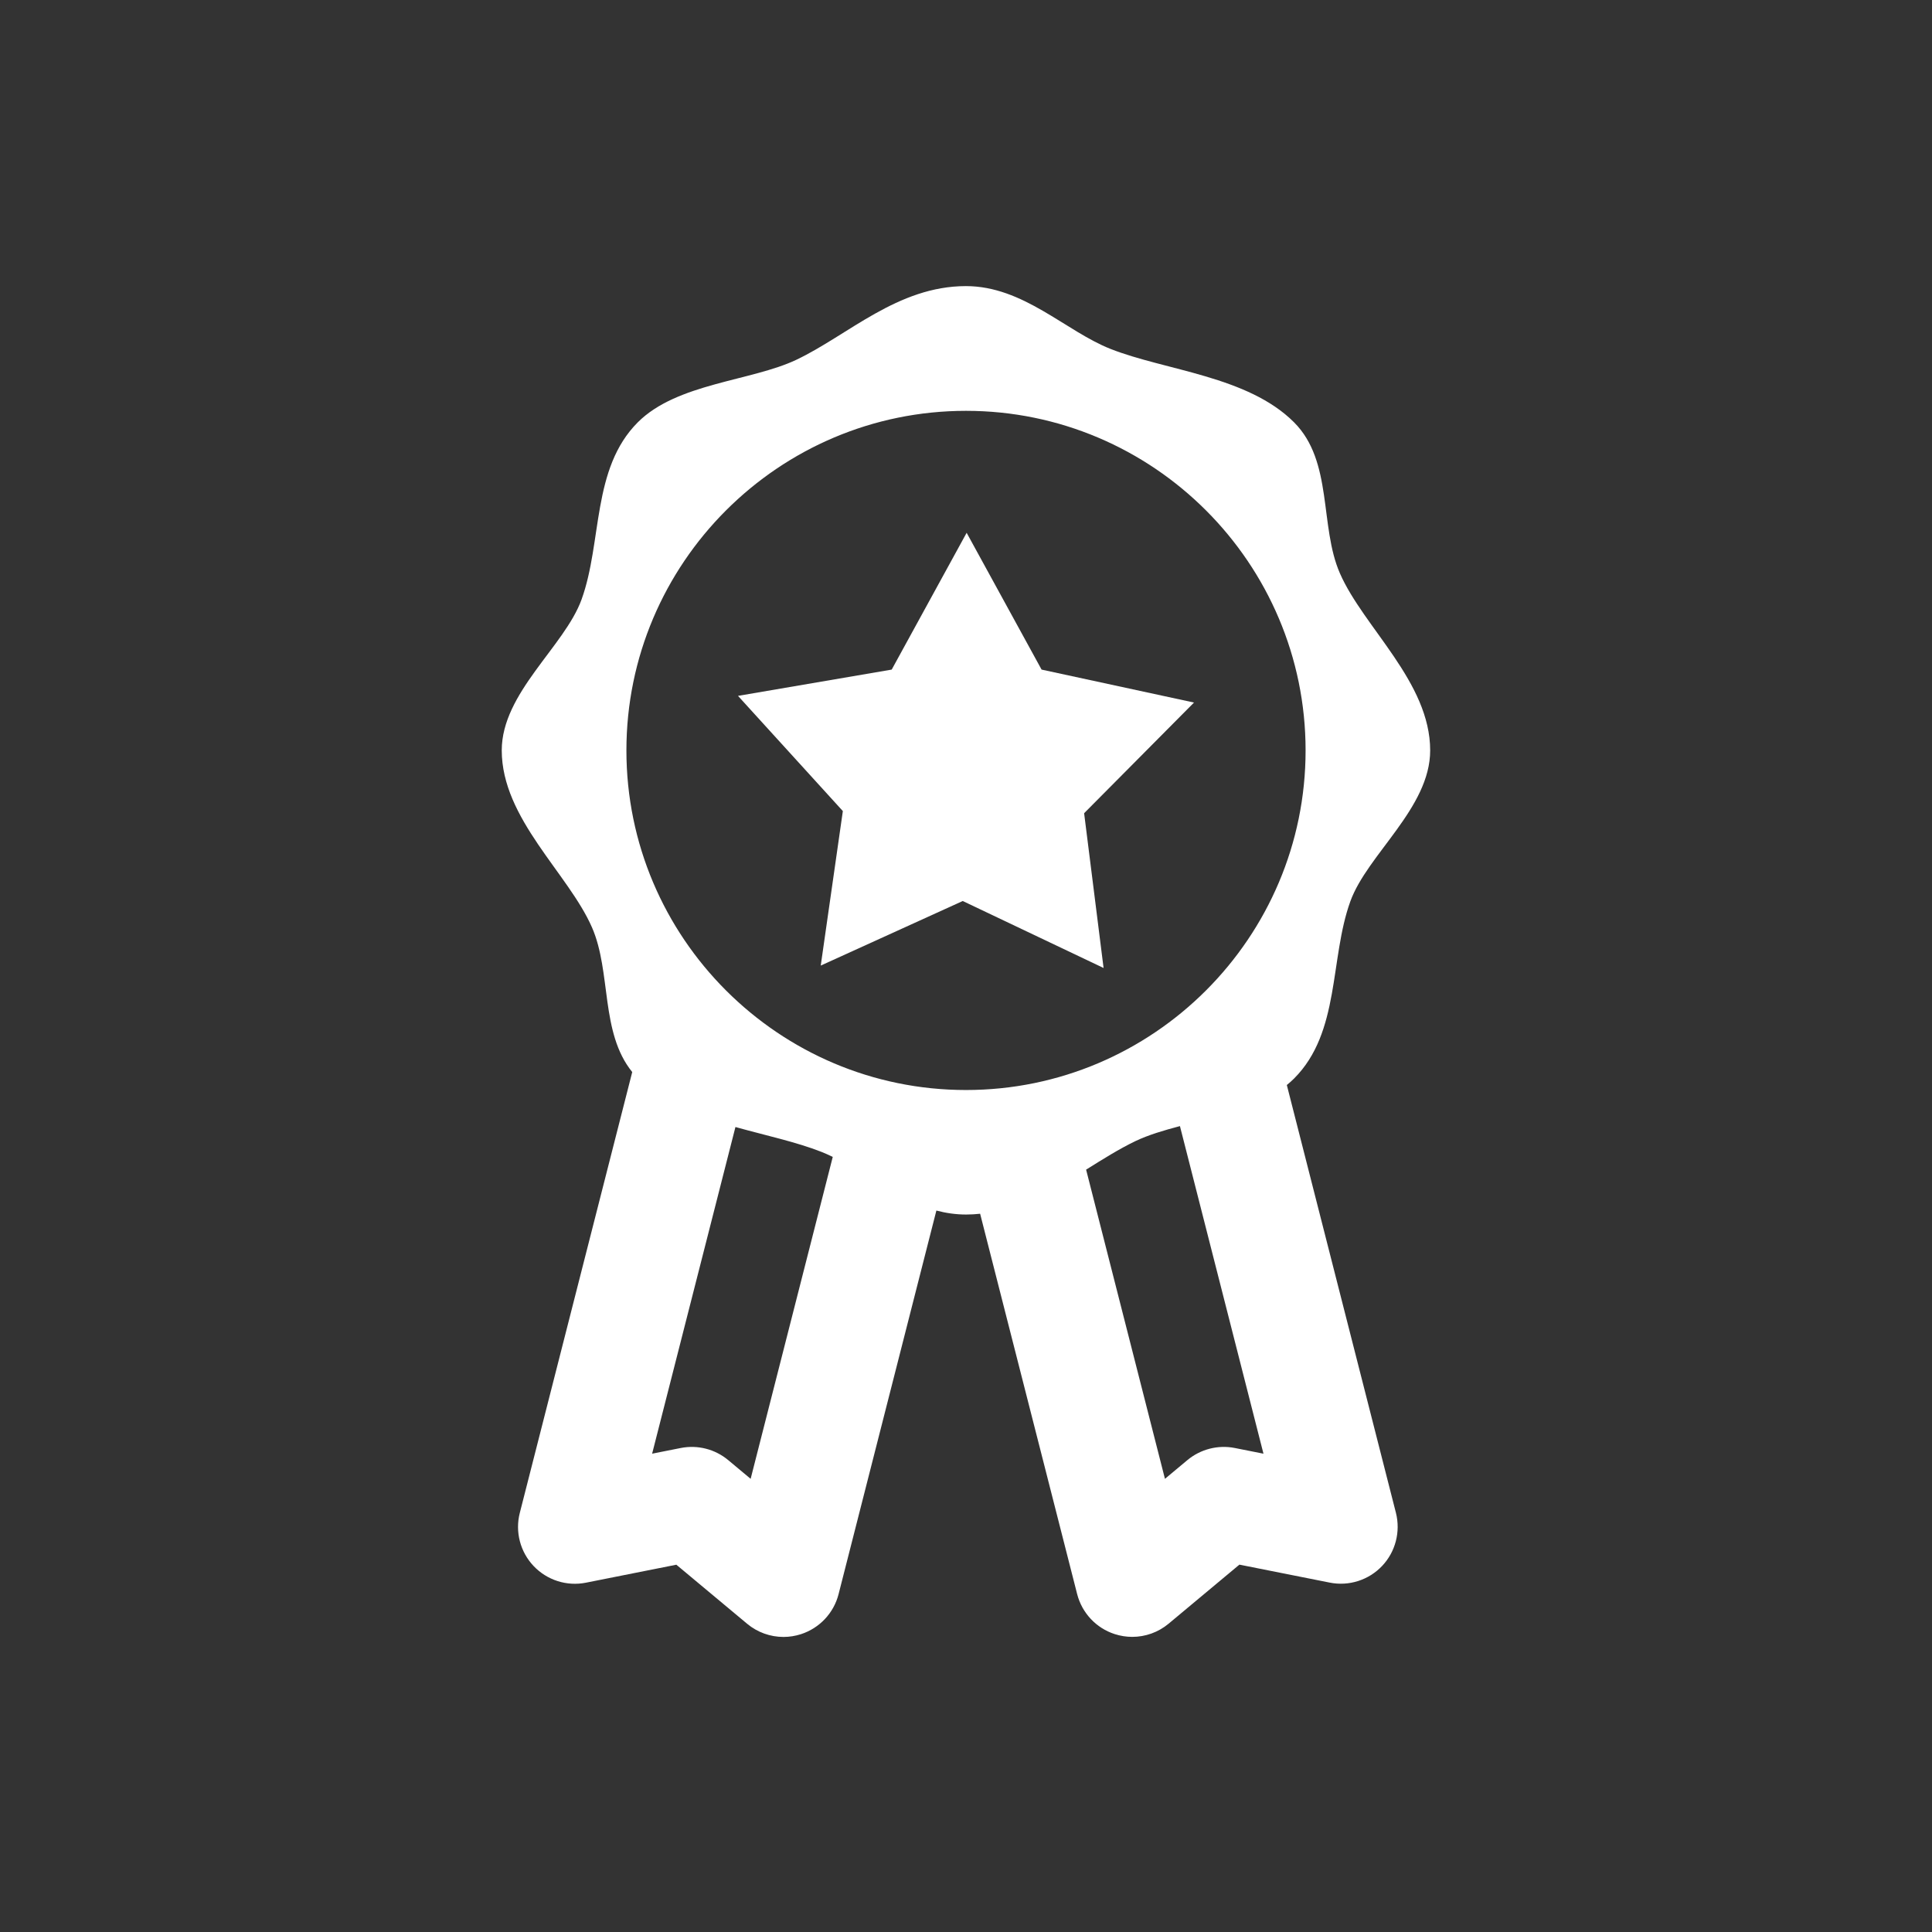
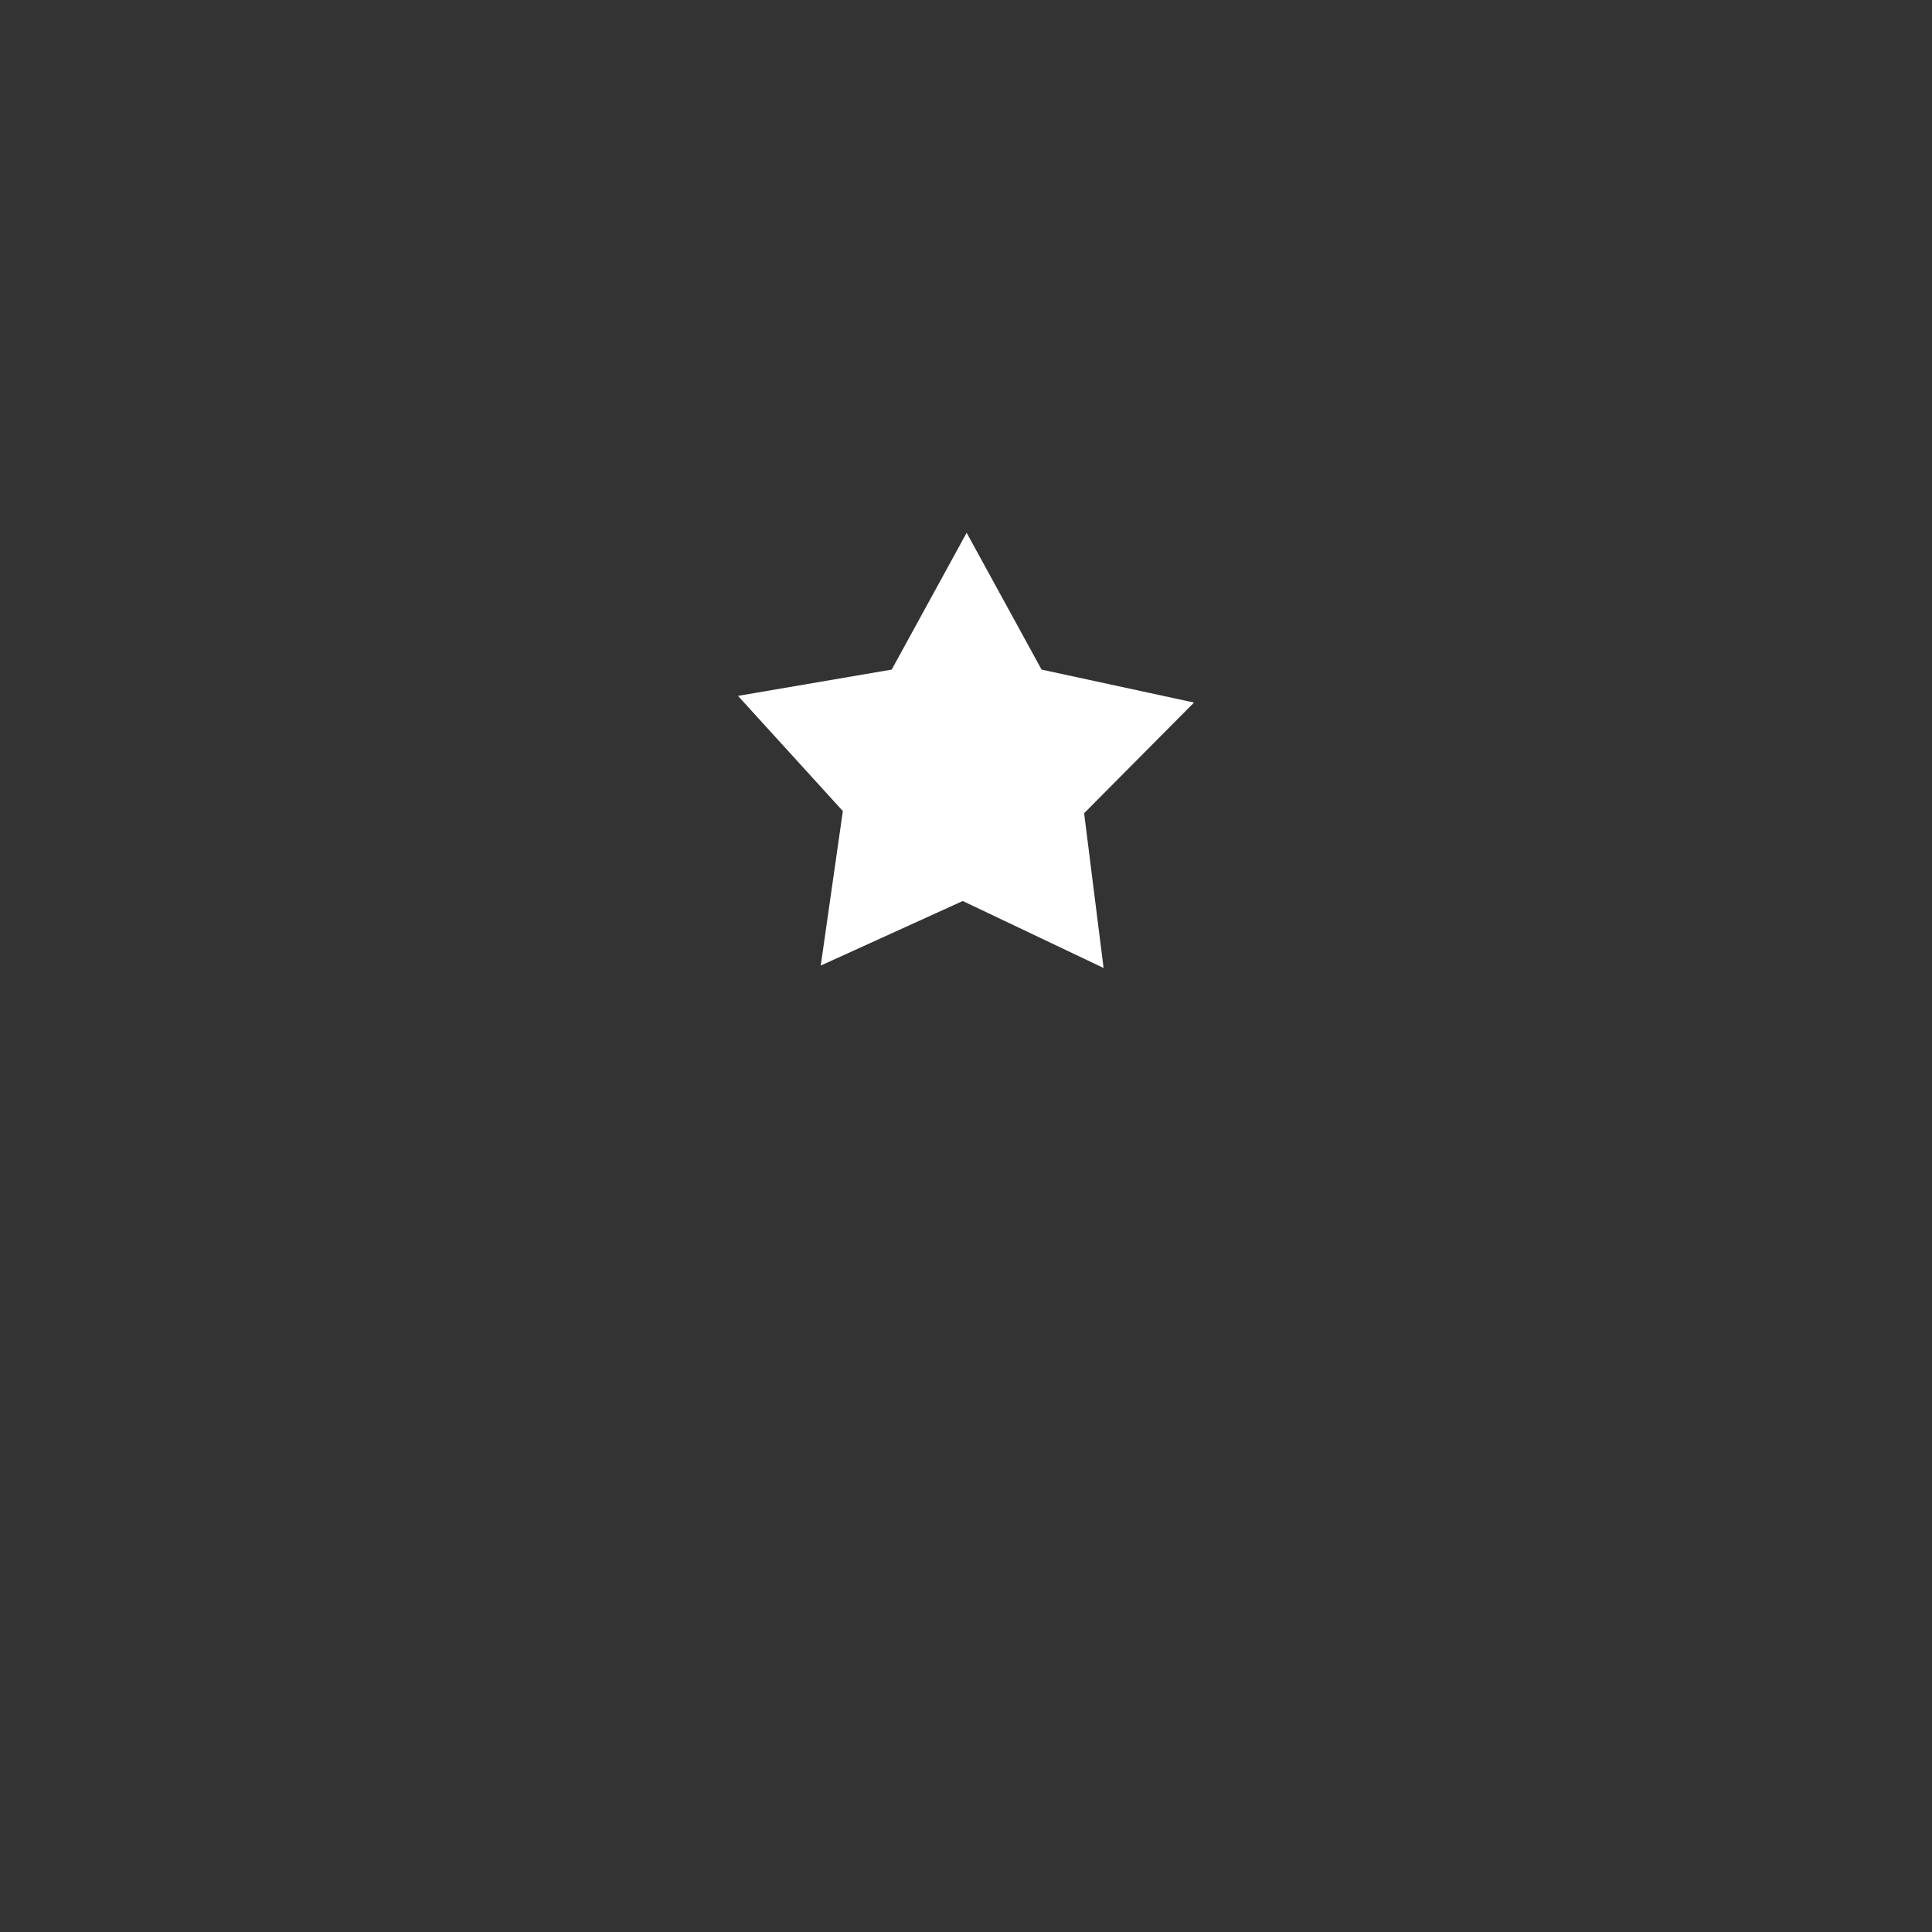
<svg xmlns="http://www.w3.org/2000/svg" id="Calque_1" width="95.96mm" height="95.96mm" viewBox="0 0 272 272">
  <rect x="0" y="0" width="272" height="272" fill="#333333" stroke="none" />
  <defs>
    <style>.cls-1{fill:#fff;}</style>
  </defs>
  <polygon class="cls-1" points="118.66 114.2 115.55 135.94 135.54 126.85 155.37 136.28 152.63 114.49 152.63 114.49 168.1 98.91 146.64 94.27 136.09 75.01 125.54 94.27 103.9 97.97 118.68 114.21 118.66 114.2" />
-   <path class="cls-1" d="M181.15,152.77c.36-.29,.71-.6,1.04-.93,6.52-6.52,4.99-16.83,7.92-24.94,2.39-6.61,11.24-13.16,11.24-21.25,0-9.62-9.39-17.33-12.71-24.94-2.9-6.64-.94-15.74-6.46-21.26-6.52-6.52-18.08-7.27-25.84-10.33-6.33-2.5-12.26-8.84-20.35-8.84-9.62,0-16.59,6.91-23.87,10.37-6.36,3.02-16.8,3.28-22.32,8.8-6.52,6.52-4.99,16.83-7.92,24.94-2.39,6.61-11.24,13.16-11.24,21.25,0,9.62,9.39,17.33,12.71,24.94,2.74,6.29,1.14,14.78,5.66,20.35l-15.83,62.07c-.68,2.66,.06,5.49,1.95,7.48,1.89,1.99,4.67,2.88,7.37,2.34l12.72-2.53,9.96,8.31c1.46,1.22,3.28,1.86,5.13,1.86,.82,0,1.65-.13,2.46-.39,2.61-.85,4.61-2.97,5.29-5.63l13.77-54.01c1.33,.35,2.72,.56,4.18,.56,.67,0,1.33-.04,1.98-.11l13.66,53.55c.68,2.66,2.68,4.79,5.29,5.63,.81,.26,1.64,.39,2.46,.39,1.85,0,3.67-.64,5.13-1.86l9.96-8.31,12.72,2.53c2.7,.54,5.48-.35,7.37-2.34s2.62-4.82,1.95-7.48l-15.36-60.23Zm-45.15-94.93c26.36,0,47.81,21.45,47.81,47.81s-21.45,47.81-47.81,47.81-47.81-21.45-47.81-47.81,21.45-47.81,47.81-47.81Zm-30.32,150.36l-3.15-2.63c-1.86-1.55-4.31-2.18-6.69-1.71l-4.03,.8,11.73-45.99c4.27,1.19,8.58,2.11,12.11,3.5,.53,.21,1.06,.45,1.59,.71l-11.56,45.32Zm68.17-4.34c-2.37-.47-4.83,.16-6.69,1.71l-3.15,2.63-11.1-43.53c2.36-1.47,4.65-2.92,6.97-4.03,1.81-.86,3.97-1.5,6.24-2.1l11.76,46.12-4.03-.8Z" />
</svg>